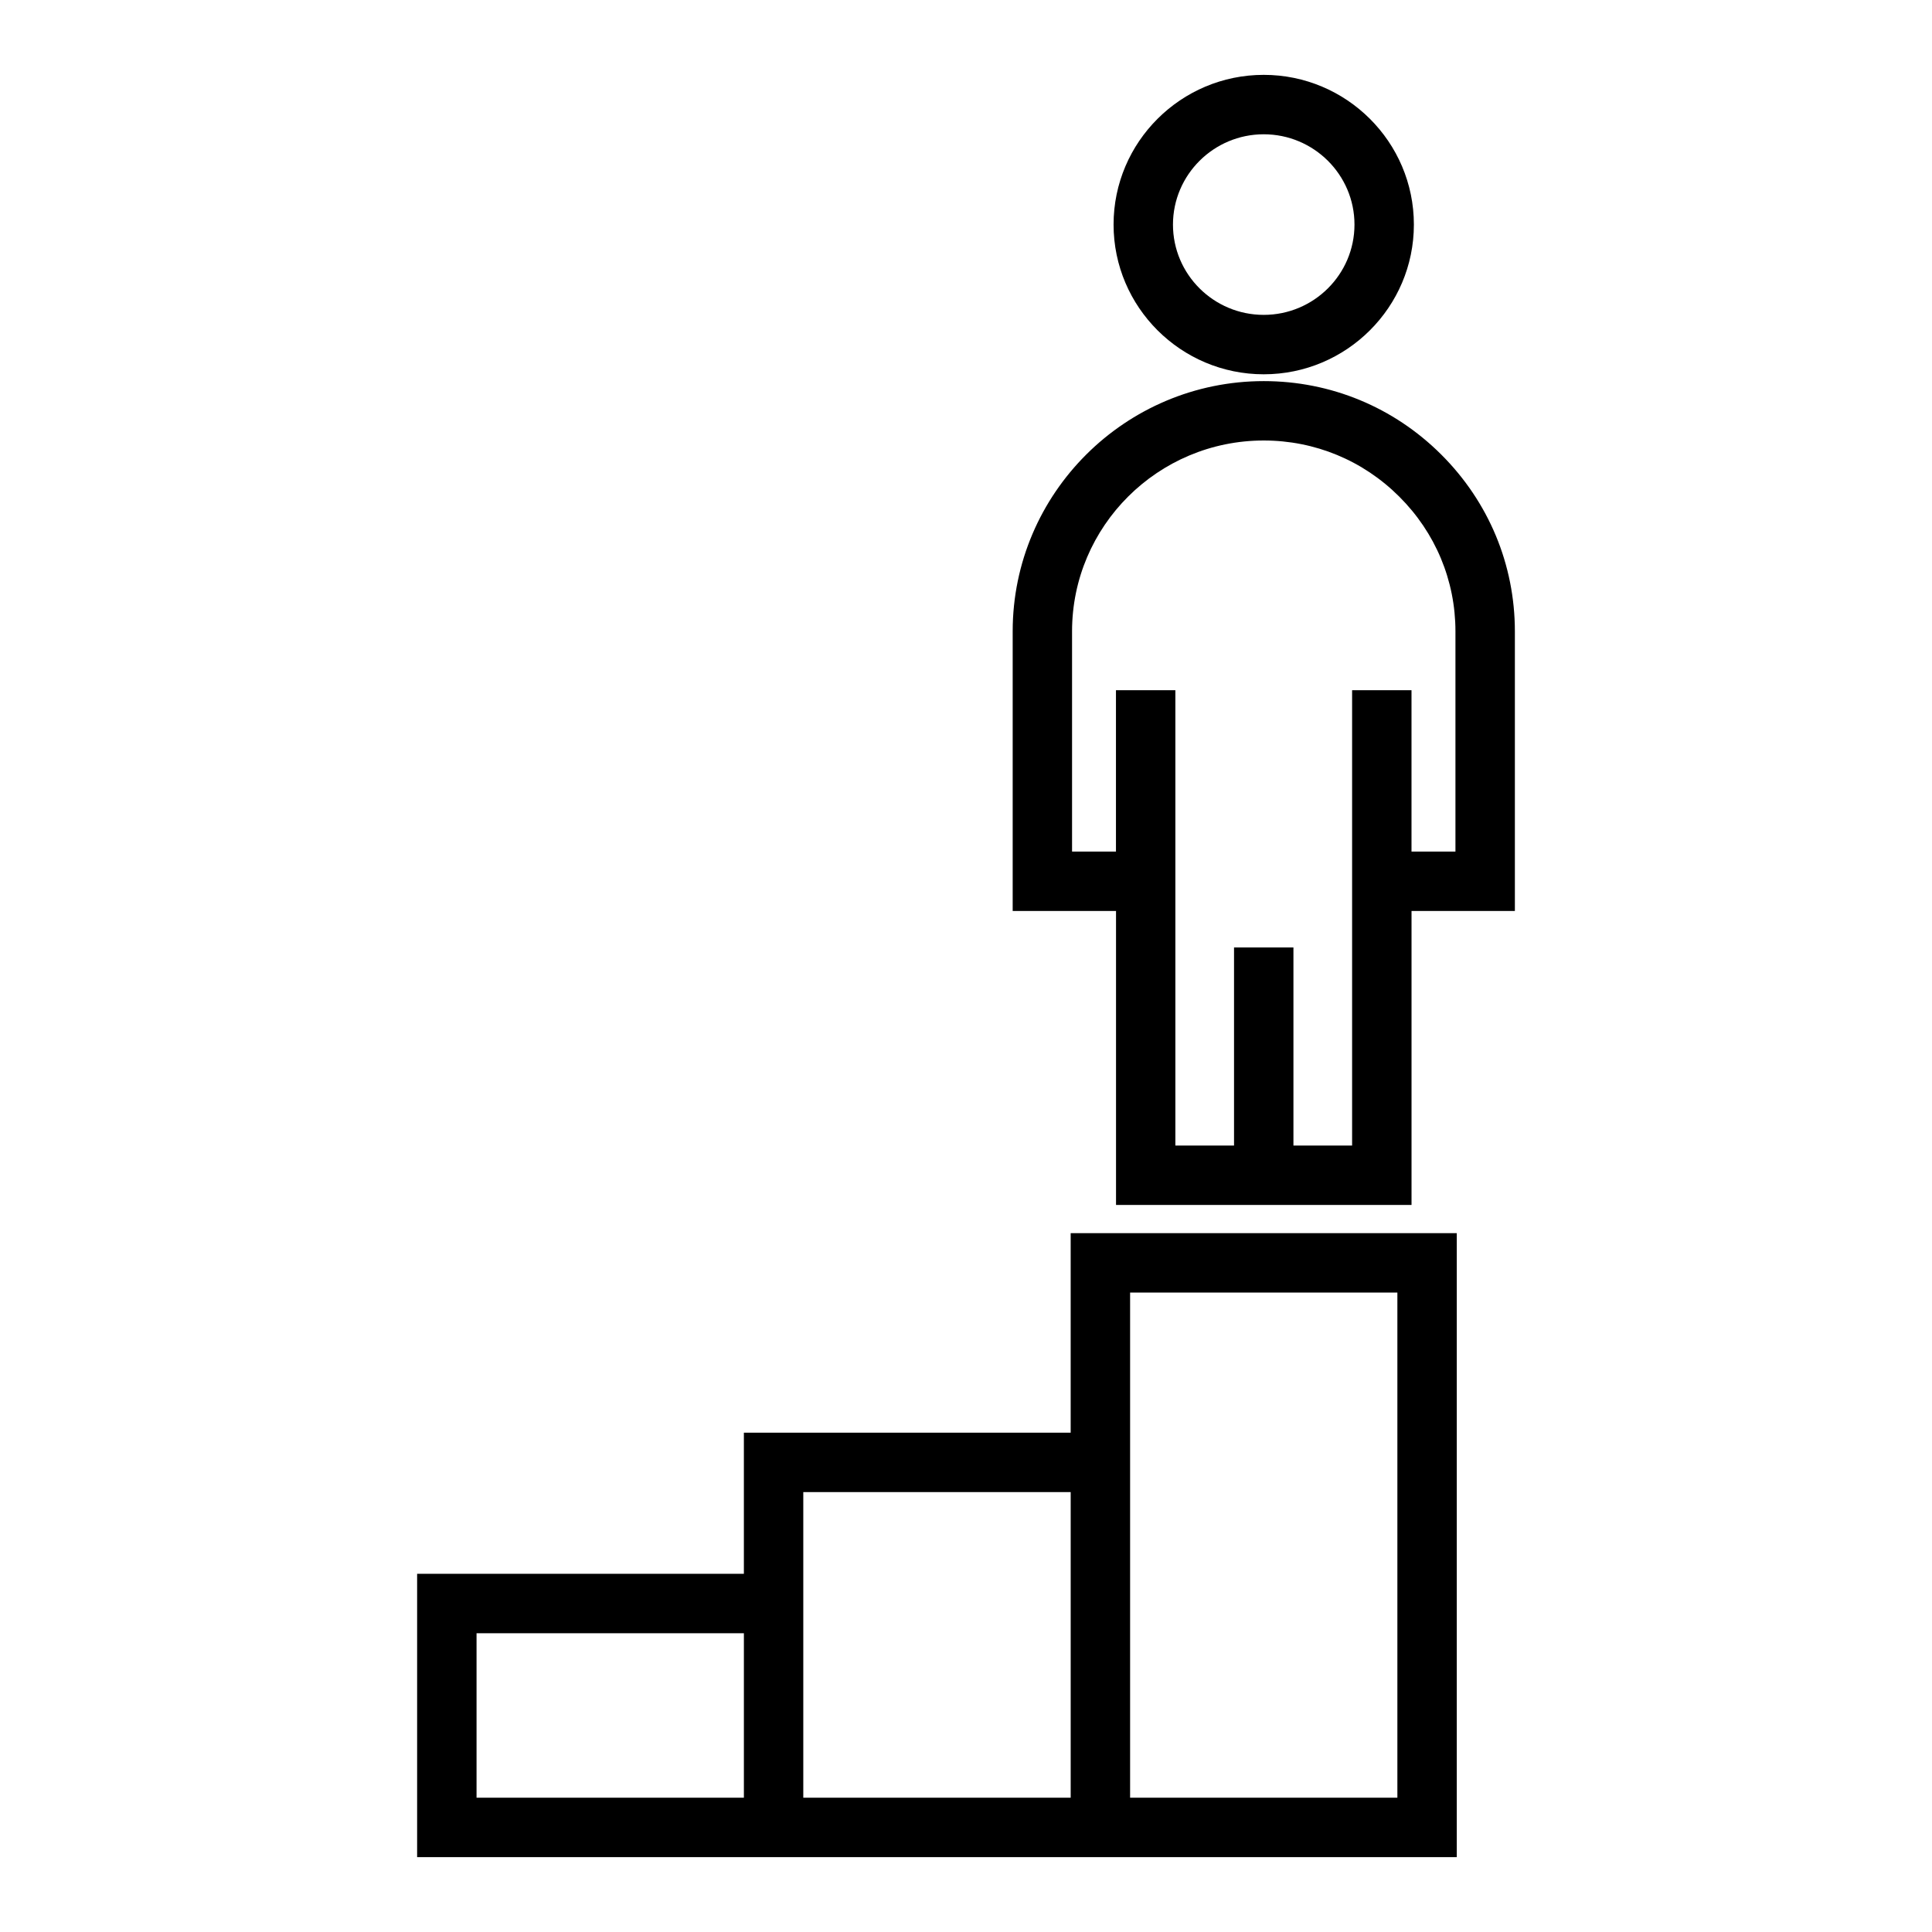
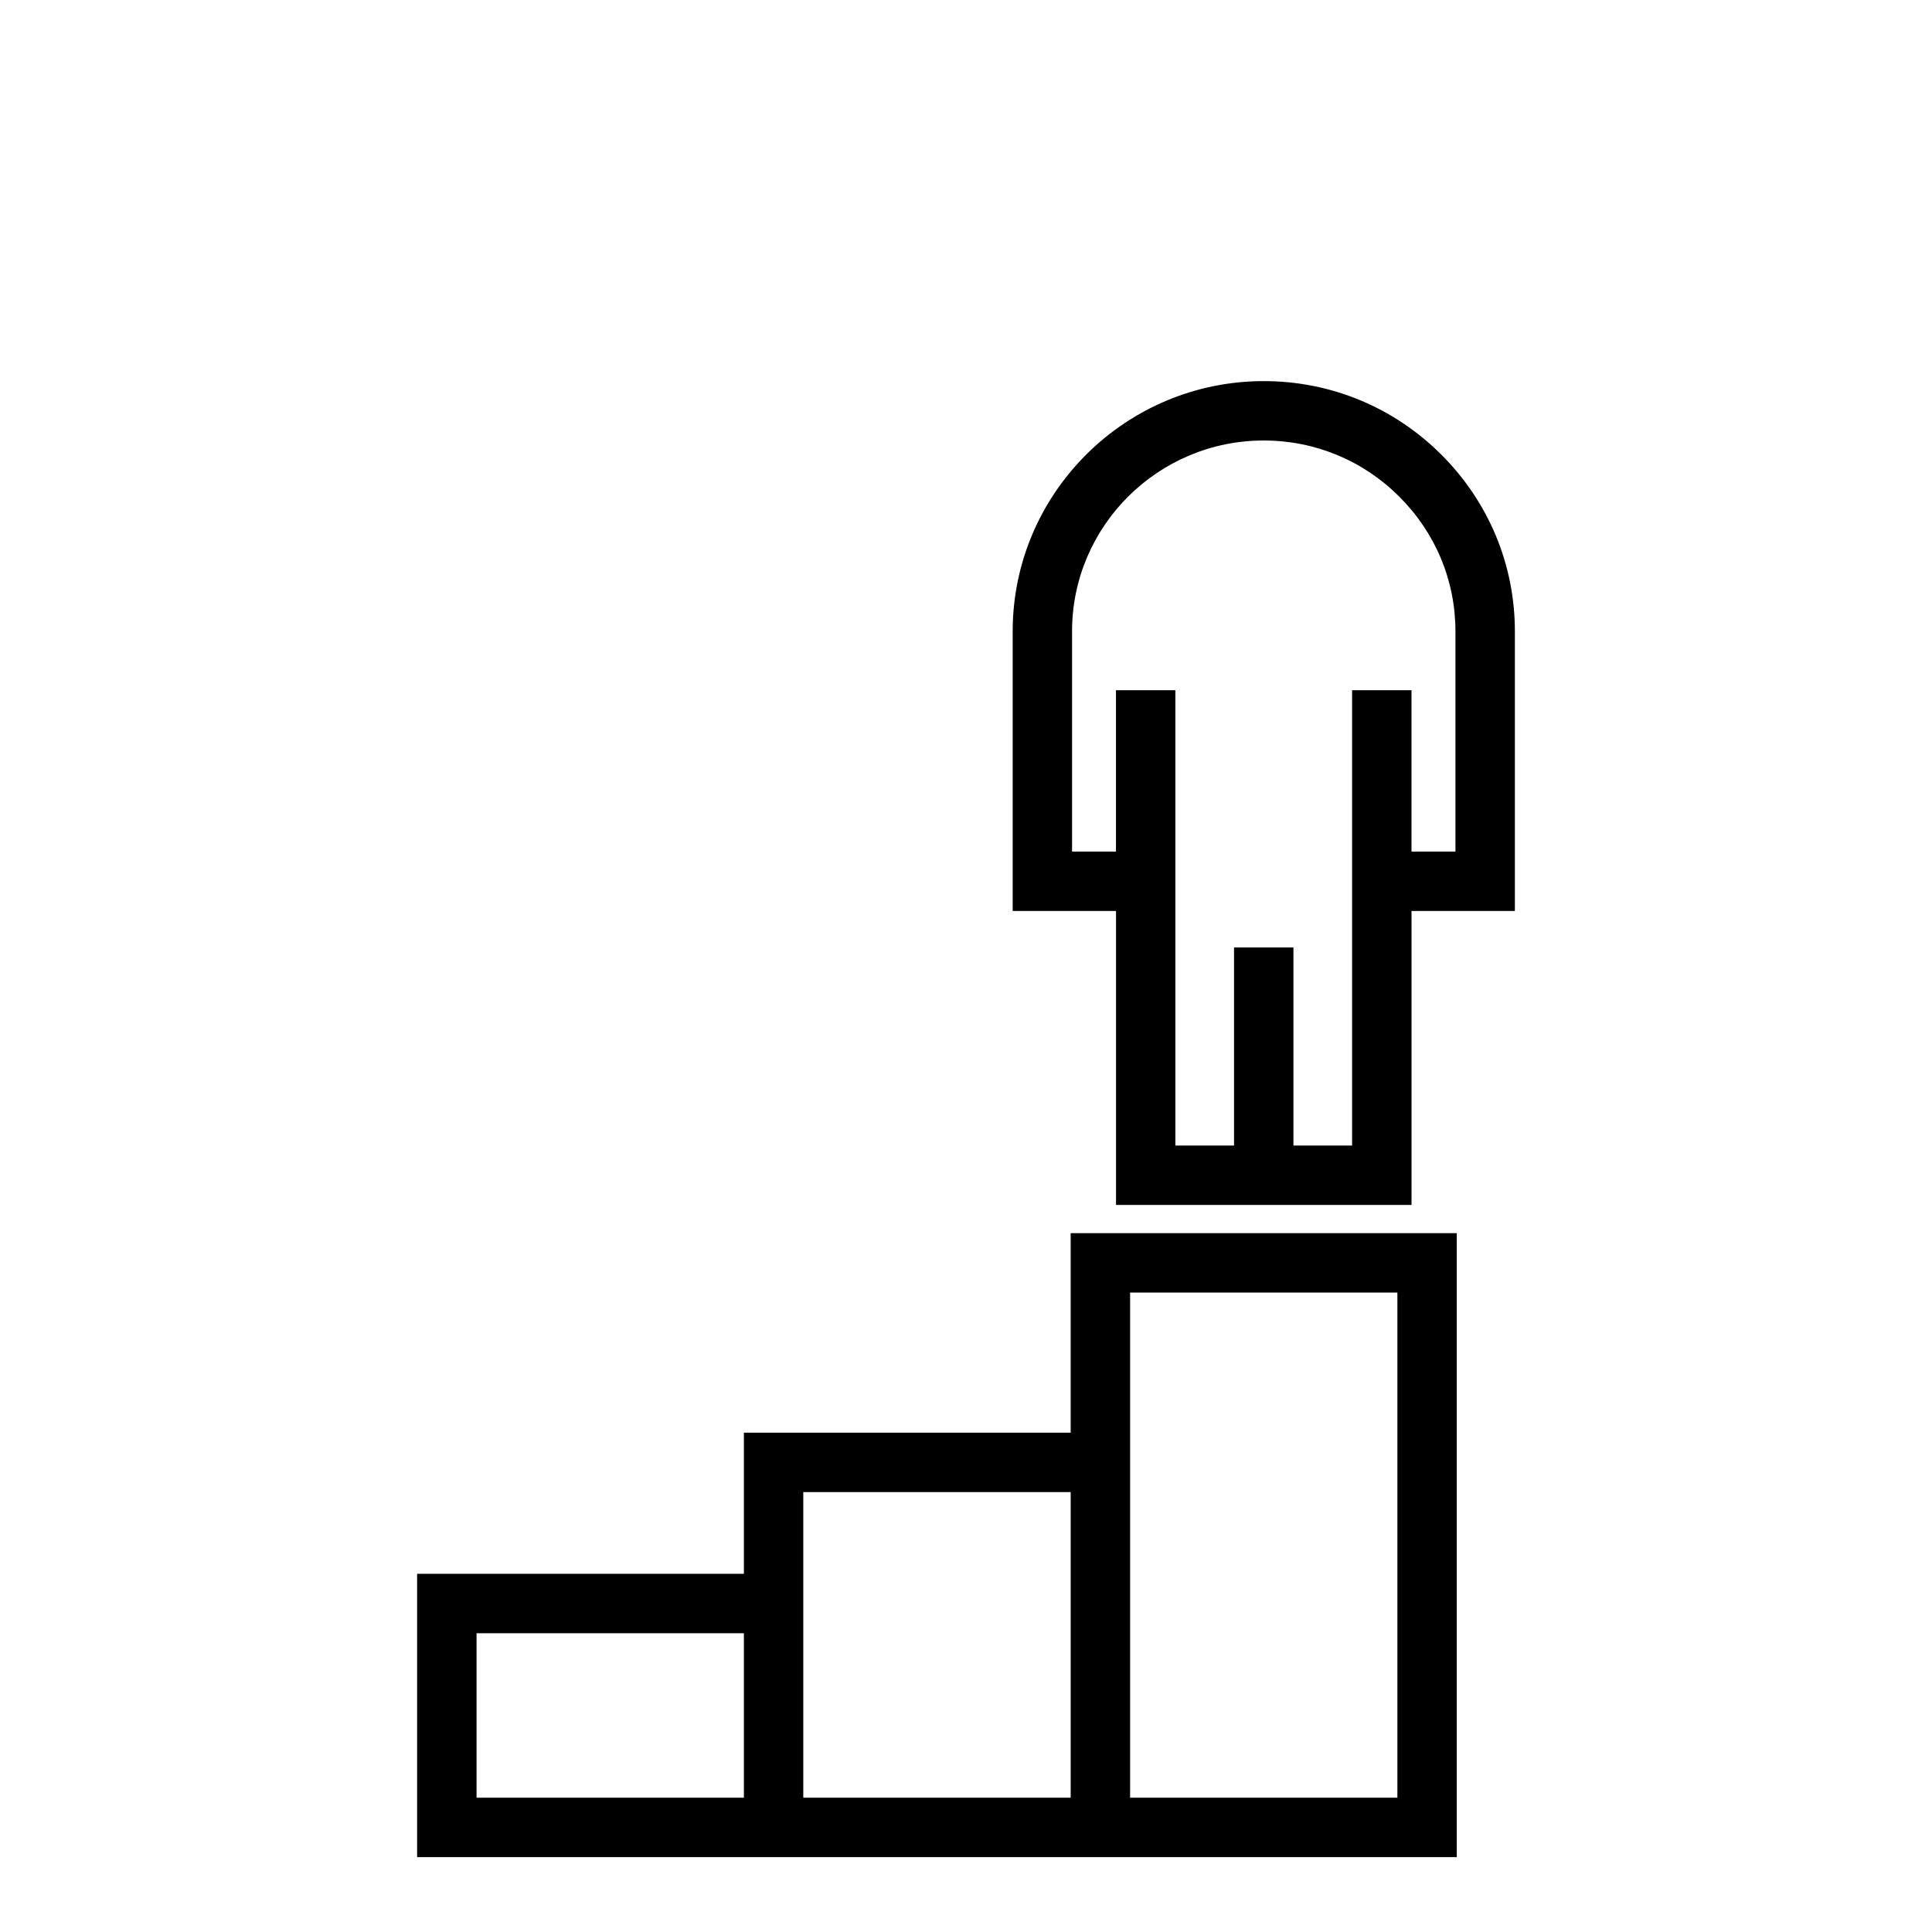
<svg xmlns="http://www.w3.org/2000/svg" fill="#000000" width="800px" height="800px" version="1.1" viewBox="144 144 512 512">
  <g>
    <path d="m356.88 636.16h173.18v-165.36h-102.32v52.875h-86.605v37.398h-86.594v75.086zm86.609-149.62h70.832v133.87h-70.832zm-86.609 52.879h70.863v80.992h-70.863zm-86.59 80.992v-43.586h70.848v43.586z" />
-     <path d="m478.9 243.19c21.938 0 39.793-17.797 39.793-39.676 0-21.875-17.855-39.676-39.793-39.676s-39.793 17.797-39.793 39.676c0.008 21.879 17.855 39.676 39.793 39.676zm0-63.605c13.266 0 24.051 10.738 24.051 23.93 0 13.195-10.785 23.93-24.051 23.93-13.266 0-24.051-10.738-24.051-23.93 0.012-13.191 10.797-23.93 24.051-23.93z" />
    <path d="m439.75 463.33h78.32v-77.91h27.387v-74.105c0-17.68-6.941-34.32-19.531-46.871-12.578-12.539-29.27-19.445-47.012-19.445-36.691 0-66.543 29.75-66.543 66.312v74.105h27.387v77.914zm-11.645-93.66v-58.363c0-27.883 22.789-50.57 50.797-50.57 13.547 0 26.293 5.273 35.895 14.855 9.621 9.574 14.91 22.262 14.91 35.723v58.363h-11.645v-42.77h-15.742v120.68h-15.547v-52.508h-15.742v52.508h-15.547v-120.68h-15.742v42.77h-11.637z" />
  </g>
</svg>